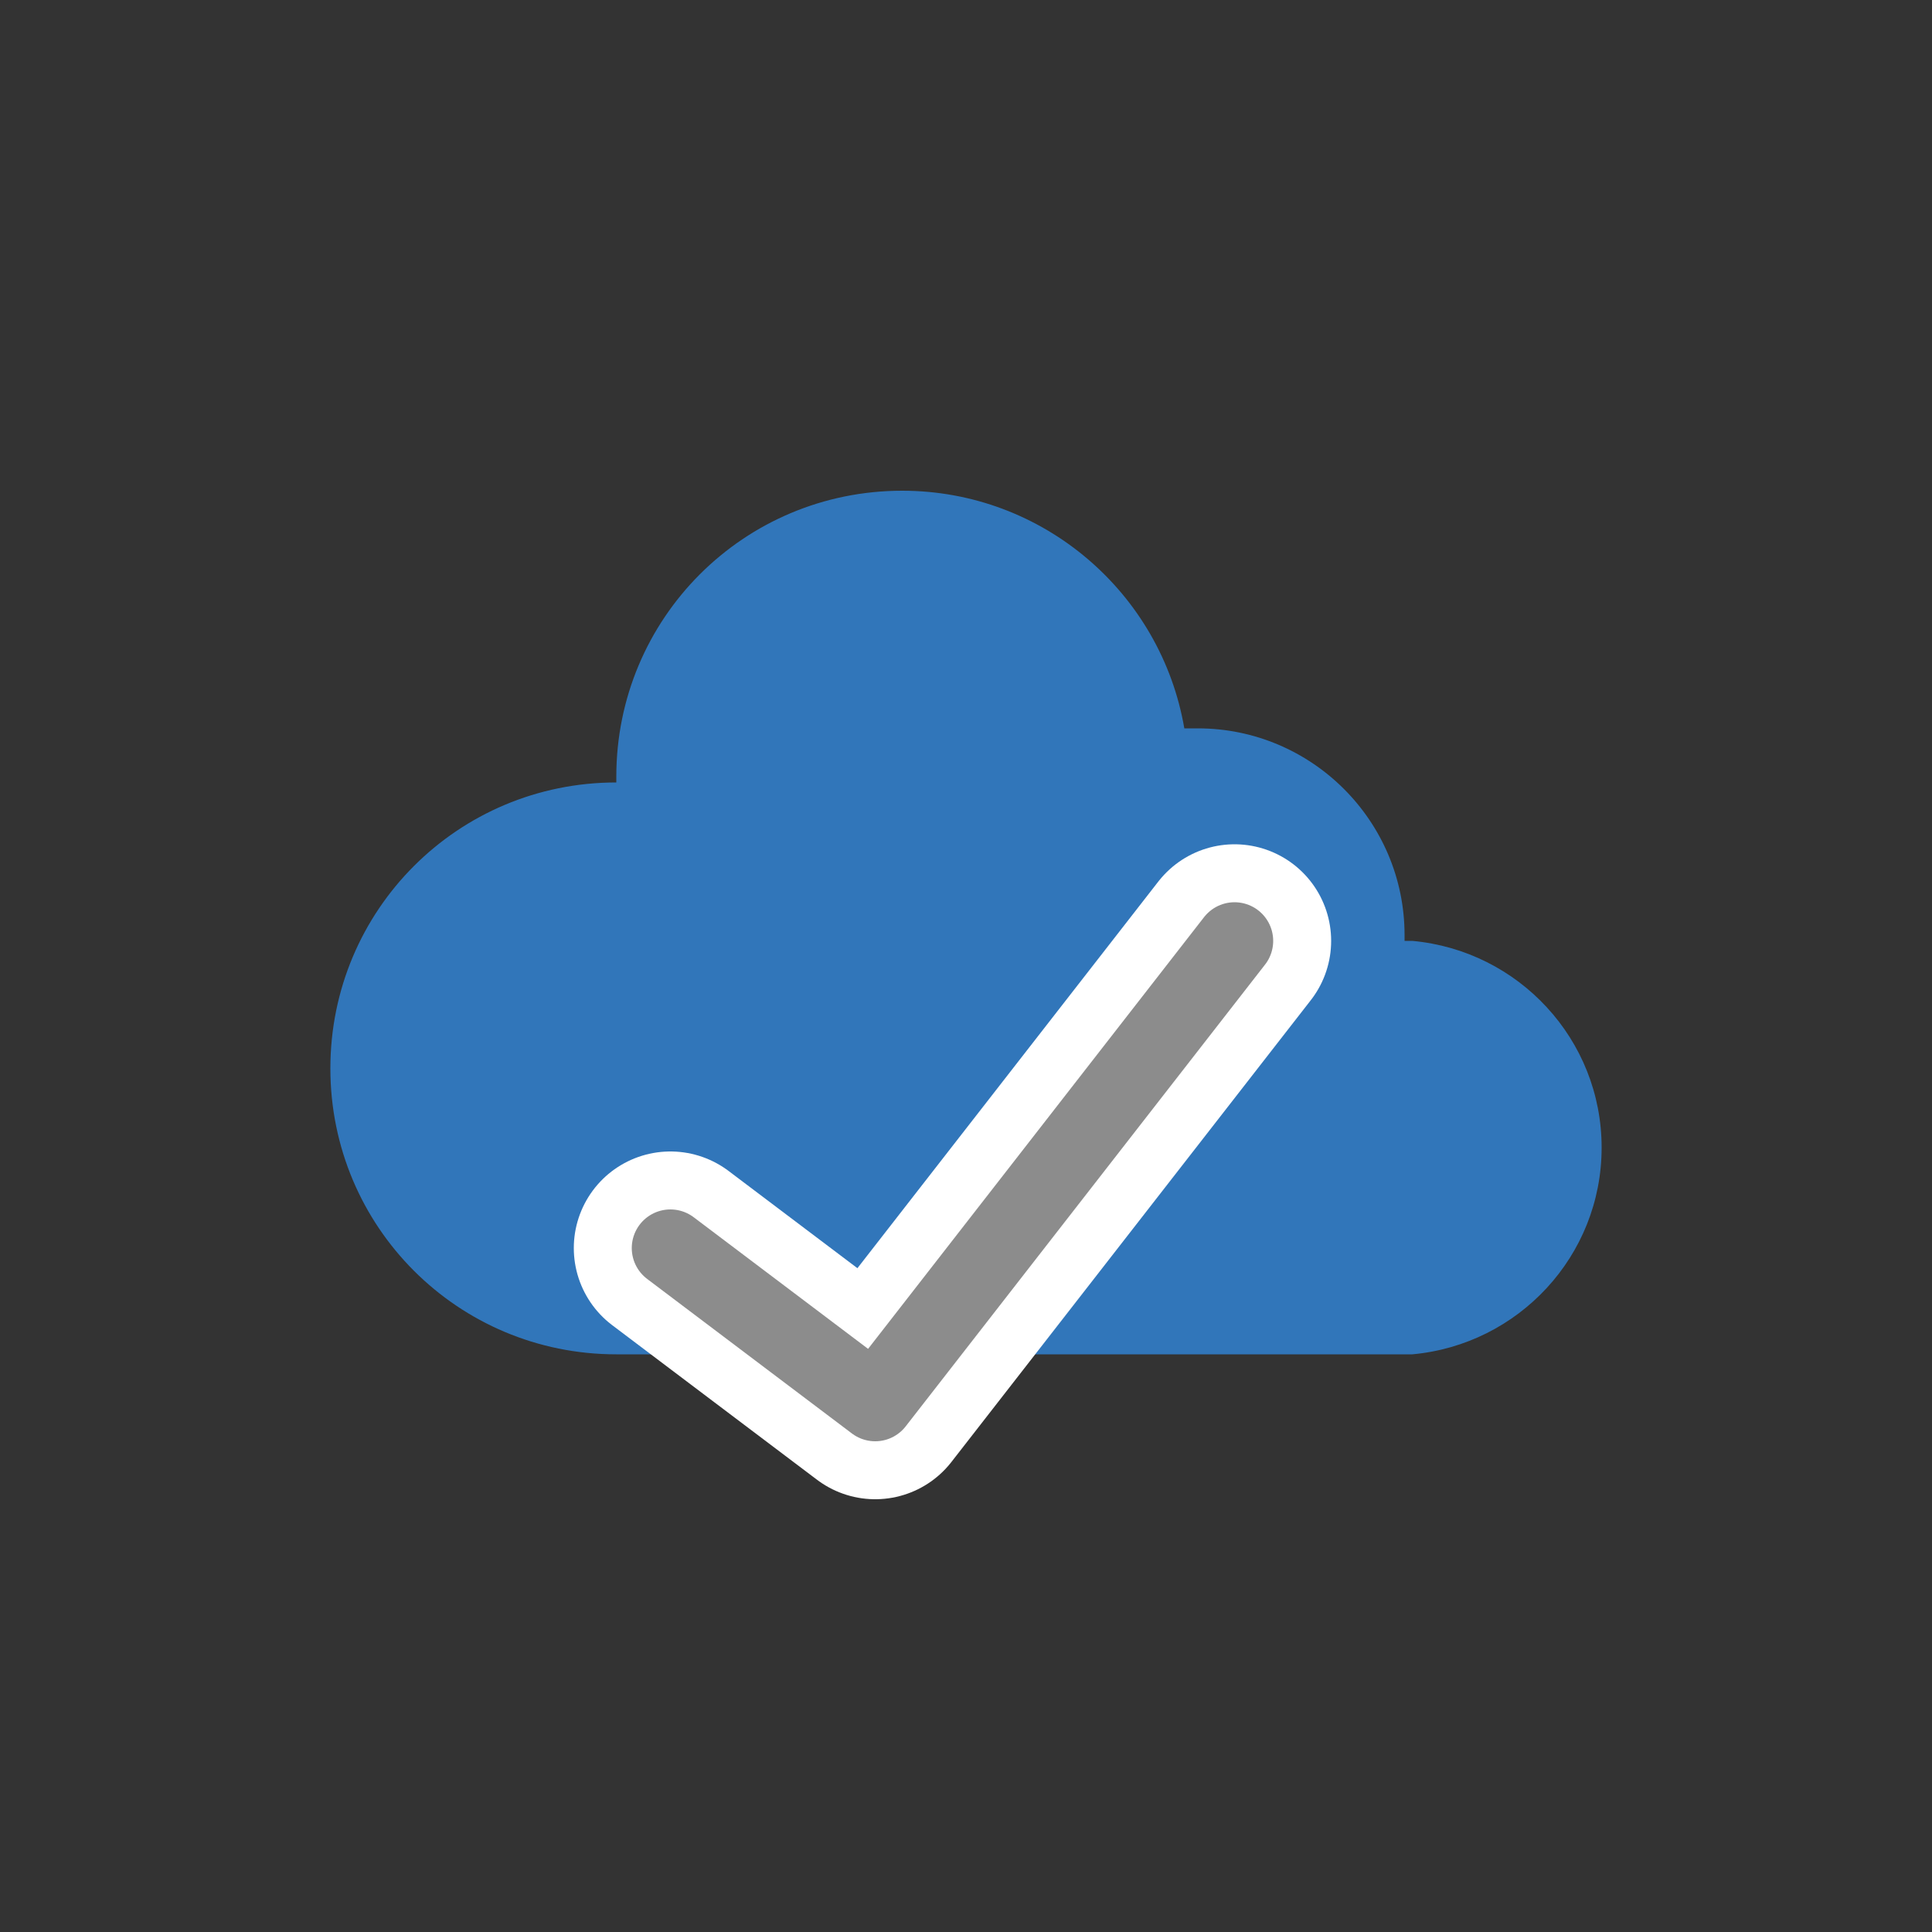
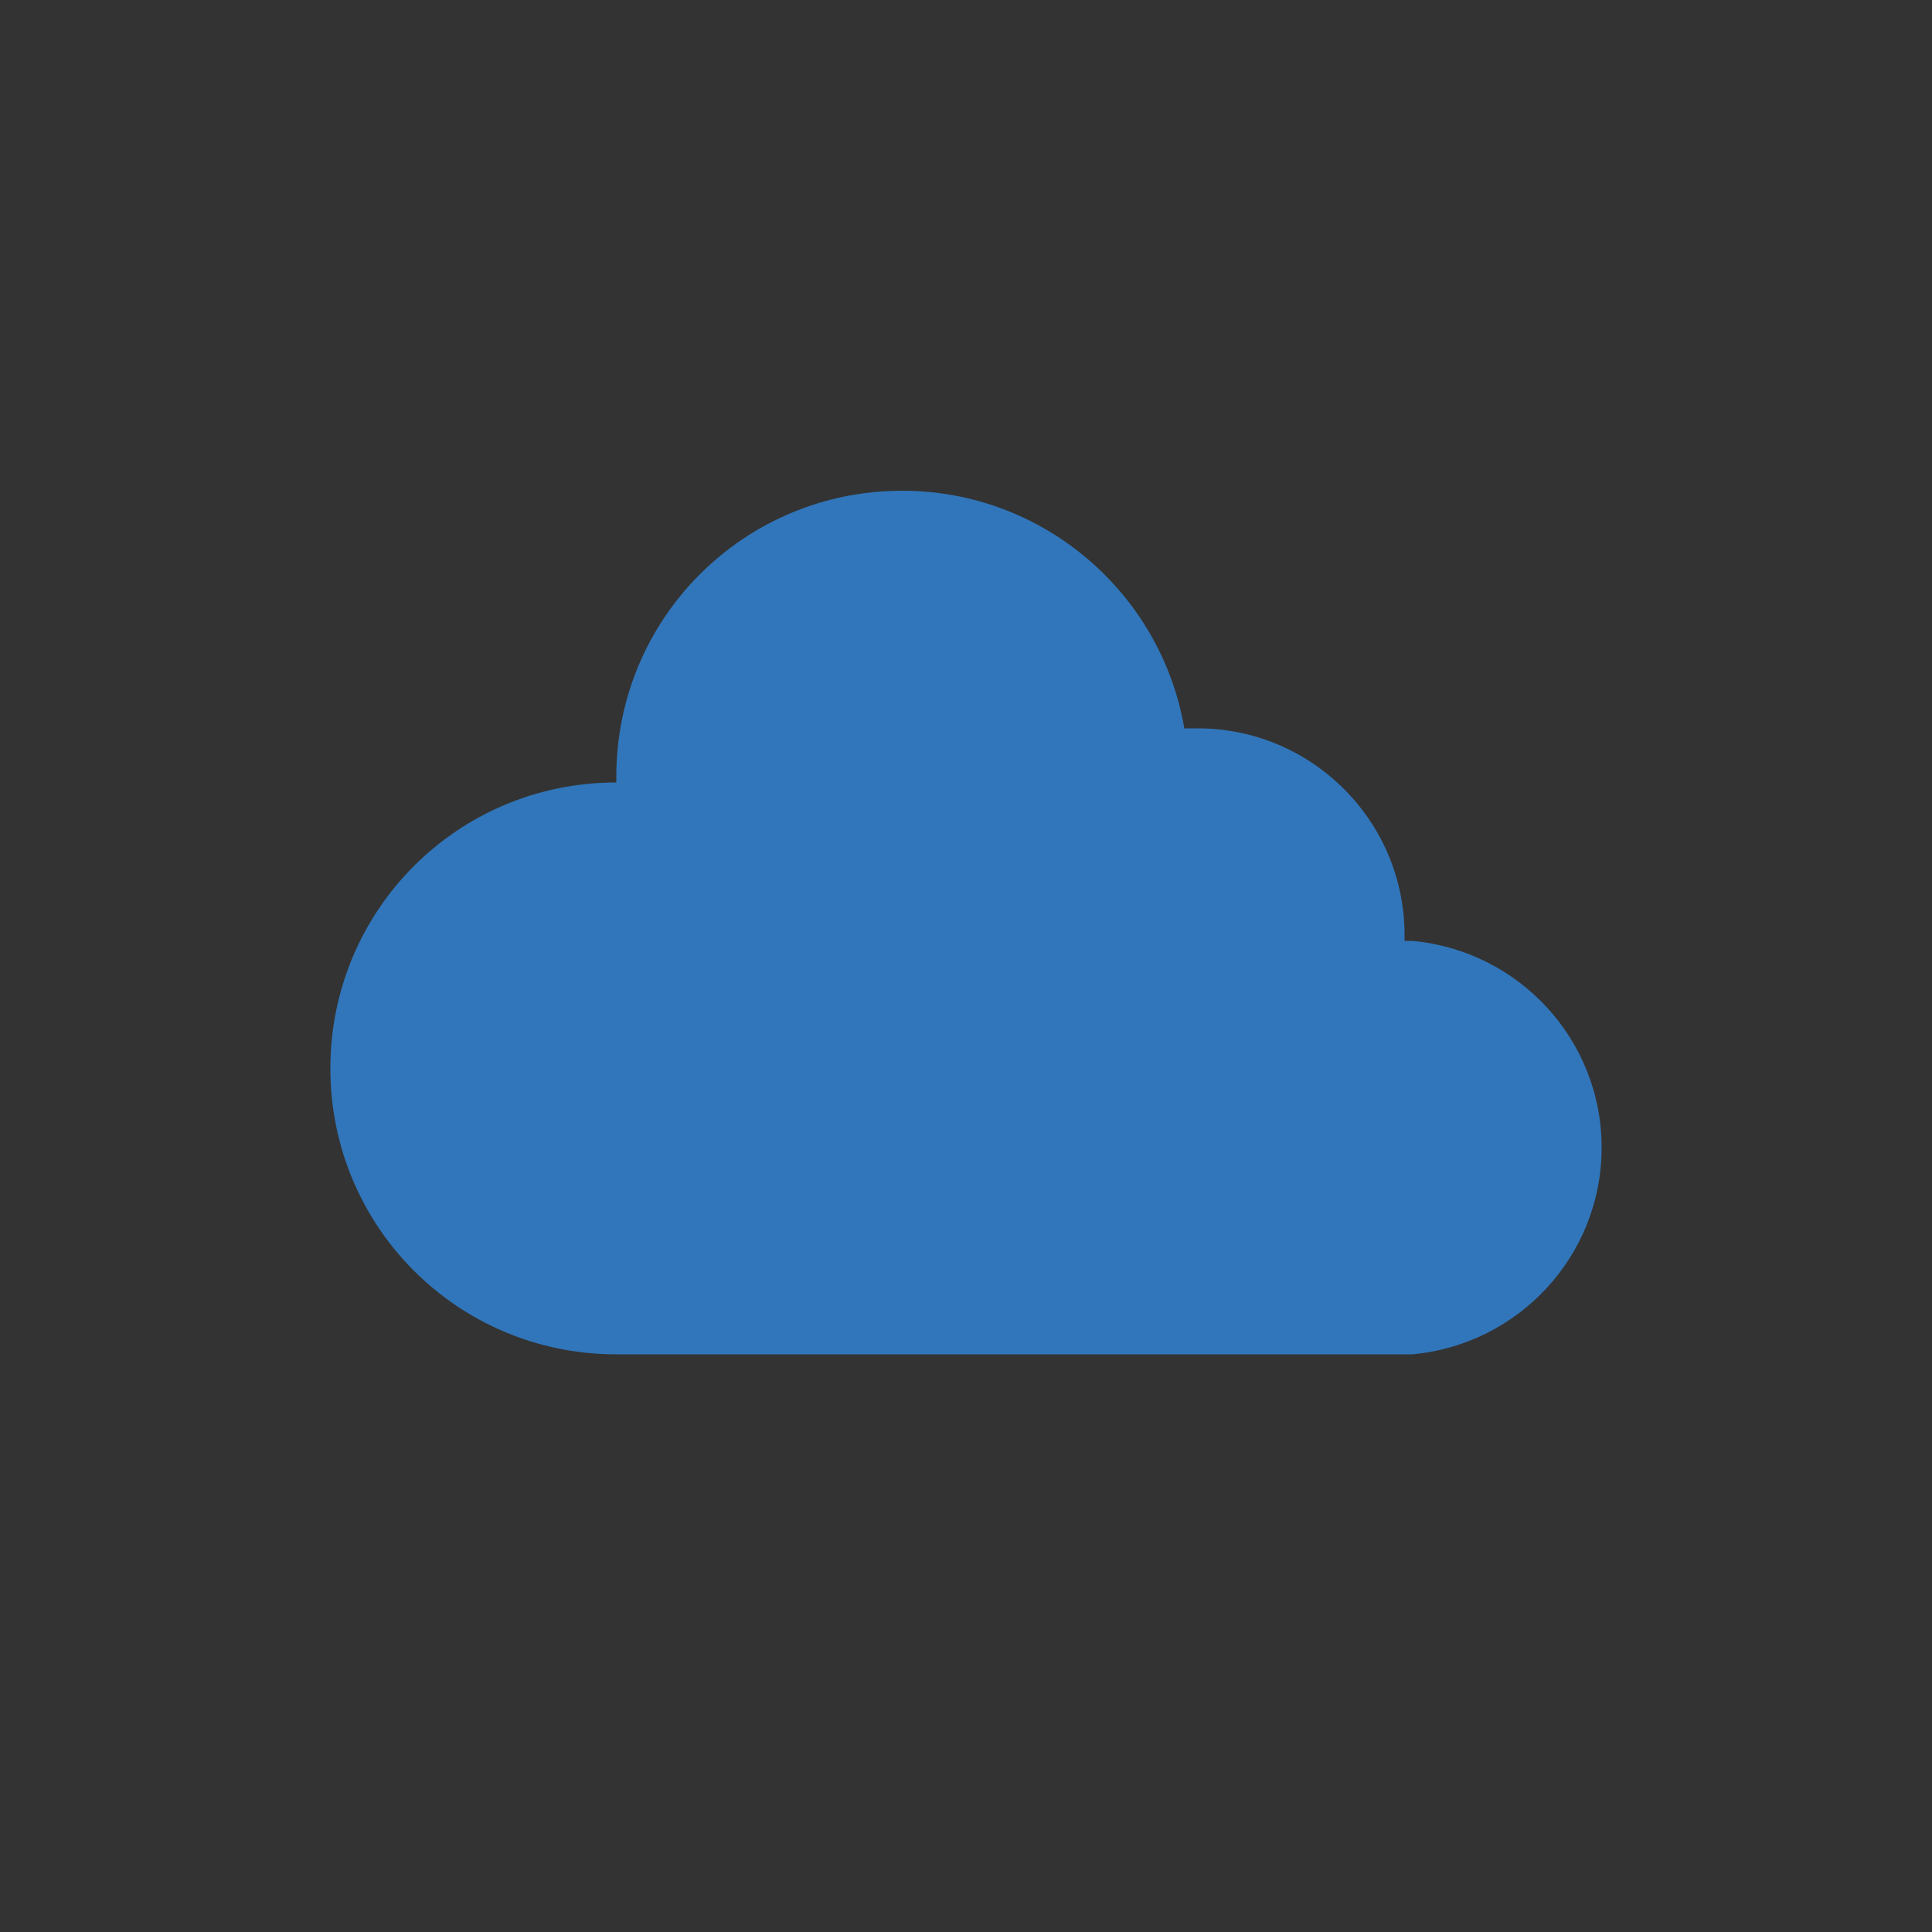
<svg xmlns="http://www.w3.org/2000/svg" version="1.1" id="Layer_1" x="0px" y="0px" viewBox="0 0 100 100" style="enable-background:new 0 0 100 100;" xml:space="preserve">
  <rect x="0" y="0" width="100" height="100" fill="#333333" stroke="none" />
  <style type="text/css">
	.st0{fill:none;}
	.st1{fill:#3176BA;}
	.st2{fill:none;stroke:#FFFFFF;stroke-width:10;stroke-linecap:round;stroke-linejoin:round;stroke-miterlimit:10;}
	.st3{fill:none;stroke:#8C8C8C;stroke-width:4;stroke-linecap:round;stroke-linejoin:round;stroke-miterlimit:10;}
</style>
  <title>Artboard 2 copy 8</title>
  <rect y="-1" class="st0" width="100" height="100" />
  <g>
    <path class="st1" d="M82.9,59.4c0-5.6-4.3-10.2-9.8-10.7v0h-0.4c0-0.1,0-0.2,0-0.3c0-5.9-4.8-10.7-10.7-10.7c-0.2,0-0.5,0-0.7,0   c-1.2-7-7.3-12.3-14.6-12.3c-8.2,0-14.8,6.6-14.8,14.8c0,0.1,0,0.2,0,0.3c0,0,0,0,0,0c-8.2,0-14.8,6.6-14.8,14.8   s6.6,14.8,14.8,14.8h41.2v0C78.6,69.6,82.9,65,82.9,59.4" />
-     <polyline class="st2" points="34.7,64.6 45.3,72.6 63.9,48.7  " />
-     <polyline class="st3" points="34.7,64.6 45.3,72.6 63.9,48.7  " />
  </g>
</svg>